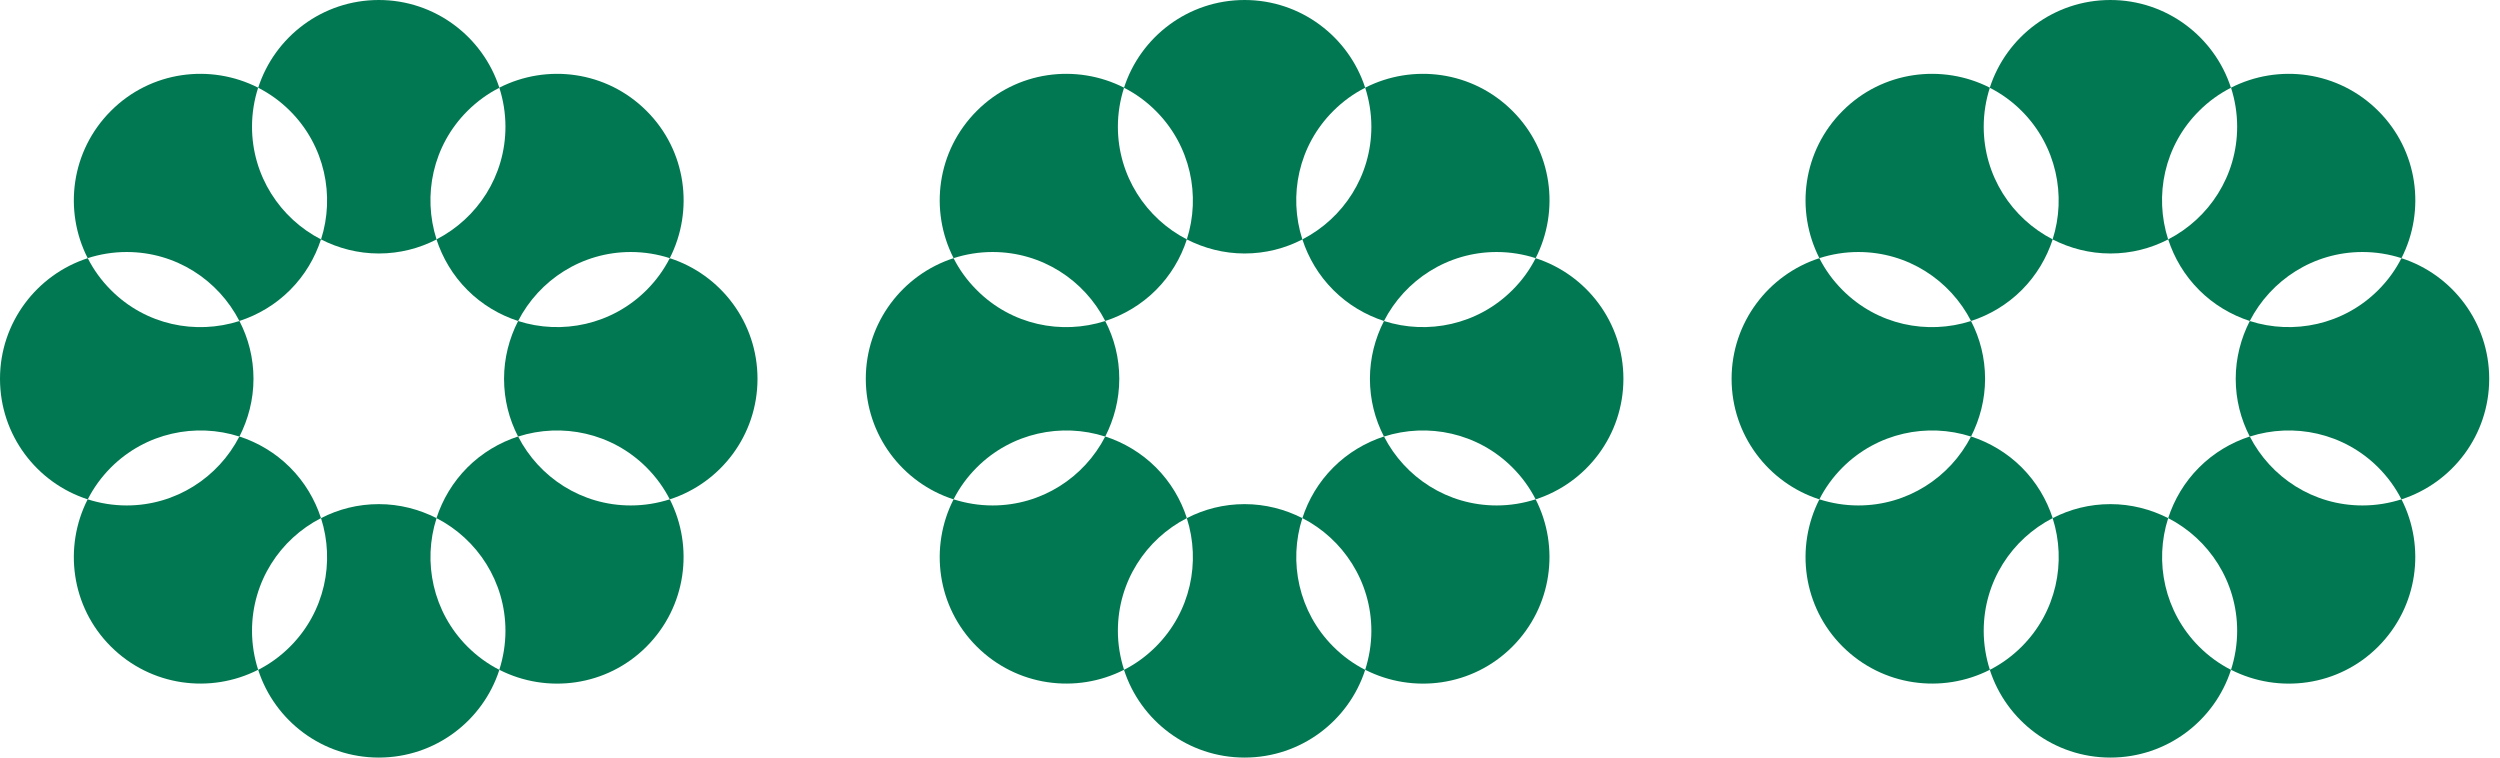
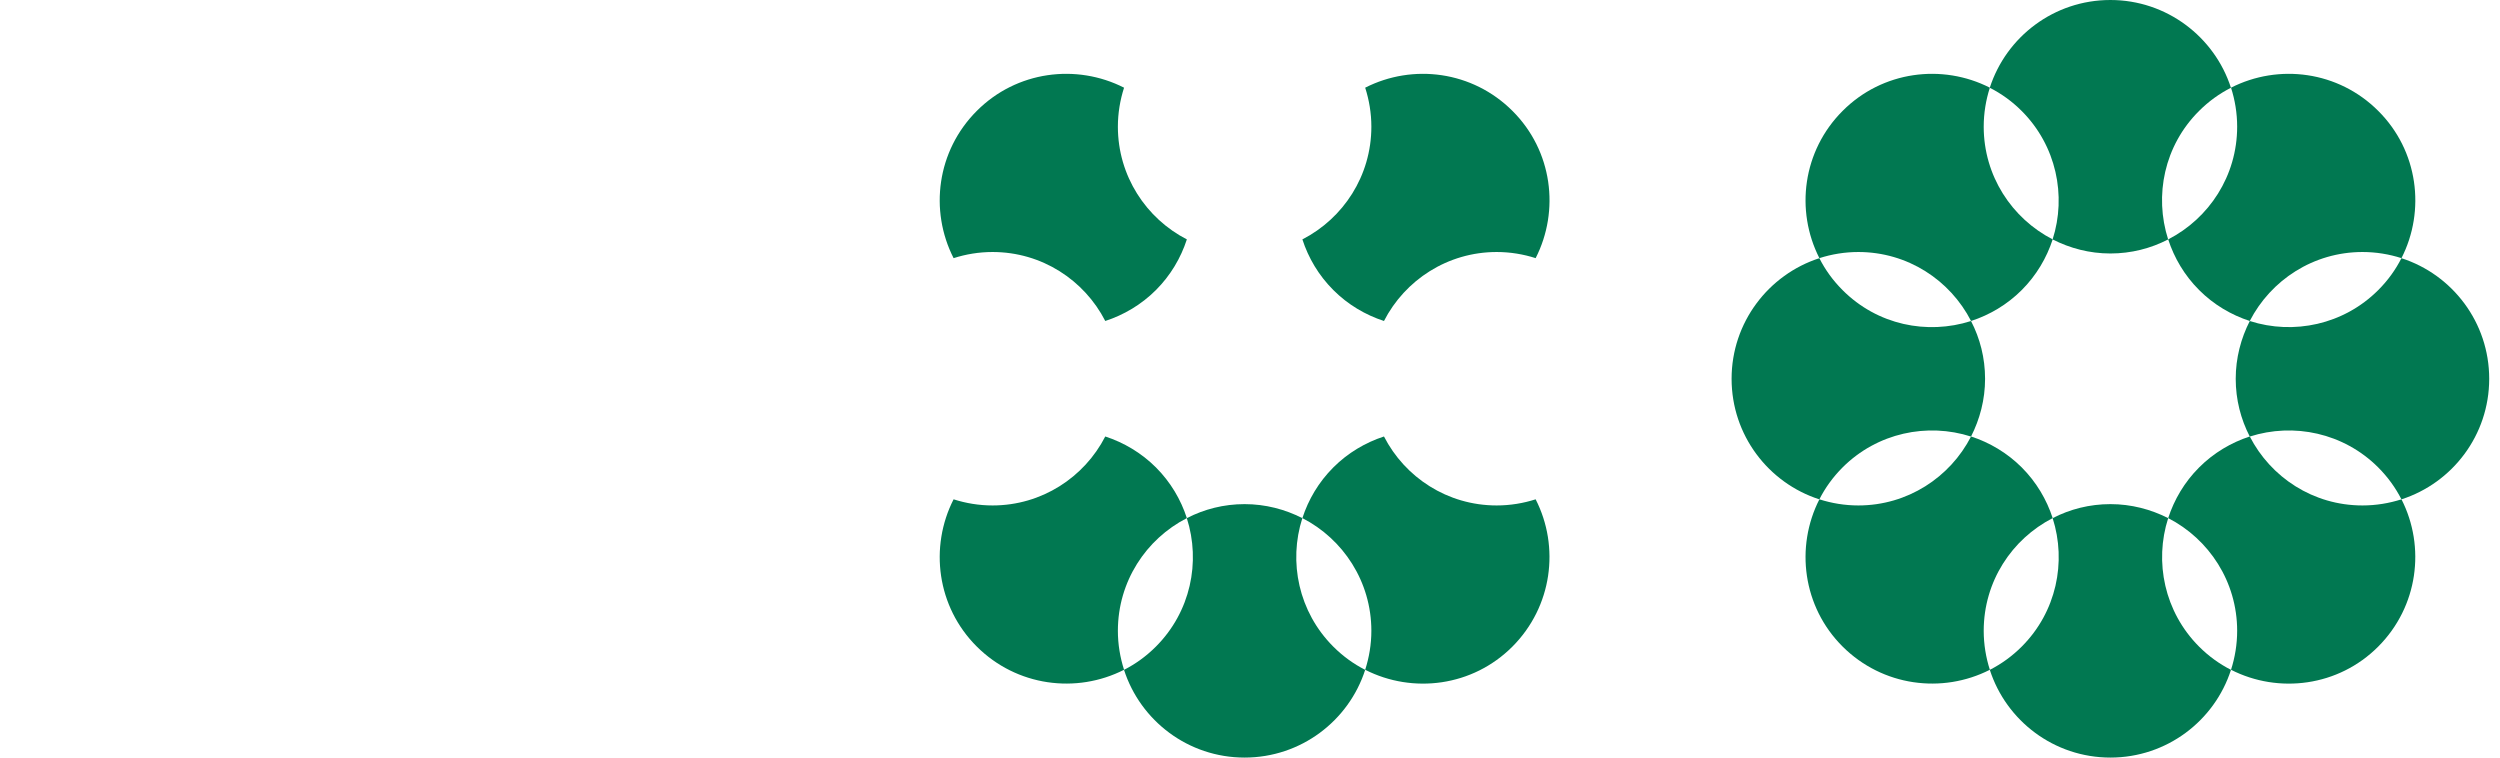
<svg xmlns="http://www.w3.org/2000/svg" width="66" height="20" viewBox="0 0 66 20" fill="none">
  <g clip-path="url(#clip0_8638_21557)">
    <path d="M8.475 6.321C8.933 6.554 9.45 6.692 10 6.692C10.55 6.692 11.066 6.558 11.525 6.321C11.154 5.162 11.421 3.846 12.341 2.929C12.596 2.675 12.879 2.471 13.183 2.317C12.75 0.975 11.487 0 10 0C8.512 0 7.25 0.971 6.816 2.317C7.121 2.471 7.404 2.675 7.658 2.929C8.575 3.846 8.846 5.167 8.475 6.321Z" fill="#017851" />
-     <path d="M11.525 13.679C11.066 13.446 10.55 13.309 10 13.309C9.45 13.309 8.933 13.442 8.475 13.679C8.846 14.838 8.575 16.154 7.658 17.071C7.404 17.325 7.121 17.529 6.816 17.684C7.25 19.029 8.512 20 10 20C11.487 20 12.75 19.029 13.183 17.684C12.879 17.529 12.596 17.325 12.341 17.071C11.425 16.154 11.154 14.834 11.525 13.679Z" fill="#017851" />
    <path d="M19.998 10C19.998 8.512 19.027 7.25 17.682 6.816C17.527 7.121 17.323 7.404 17.069 7.658C16.152 8.575 14.832 8.846 13.678 8.475C13.444 8.933 13.307 9.45 13.307 10C13.307 10.55 13.44 11.066 13.678 11.525C14.836 11.154 16.152 11.425 17.069 12.341C17.323 12.596 17.527 12.879 17.682 13.183C19.027 12.75 19.998 11.487 19.998 10Z" fill="#017851" />
    <path d="M6.321 11.525C6.554 11.066 6.692 10.55 6.692 10C6.692 9.45 6.558 8.933 6.321 8.475C5.162 8.846 3.846 8.579 2.929 7.658C2.675 7.404 2.471 7.121 2.317 6.816C0.975 7.25 0 8.512 0 10C0 11.487 0.971 12.75 2.317 13.183C2.471 12.879 2.675 12.596 2.929 12.341C3.846 11.425 5.167 11.154 6.321 11.525Z" fill="#017851" />
    <path d="M11.523 6.32C11.682 6.807 11.953 7.27 12.34 7.657C12.728 8.045 13.19 8.315 13.678 8.474C14.232 7.395 15.357 6.653 16.653 6.653C17.011 6.653 17.357 6.711 17.682 6.815C18.323 5.557 18.123 3.978 17.069 2.928C16.015 1.874 14.44 1.674 13.182 2.315C13.286 2.64 13.344 2.986 13.344 3.345C13.344 4.645 12.603 5.765 11.523 6.32Z" fill="#017851" />
    <path d="M8.474 13.678C8.315 13.19 8.045 12.728 7.657 12.34C7.27 11.953 6.807 11.682 6.32 11.523C5.765 12.603 4.64 13.344 3.345 13.344C2.986 13.344 2.64 13.286 2.315 13.182C1.674 14.44 1.874 16.019 2.928 17.069C3.982 18.119 5.557 18.323 6.815 17.682C6.711 17.357 6.653 17.011 6.653 16.653C6.653 15.353 7.395 14.232 8.474 13.678Z" fill="#017851" />
-     <path d="M6.32 8.474C6.807 8.315 7.27 8.045 7.657 7.657C8.045 7.27 8.315 6.807 8.474 6.32C7.395 5.765 6.653 4.64 6.653 3.345C6.653 2.986 6.711 2.64 6.815 2.315C5.557 1.674 3.978 1.874 2.928 2.928C1.874 3.982 1.674 5.557 2.315 6.815C2.64 6.711 2.986 6.653 3.345 6.653C4.645 6.653 5.765 7.395 6.32 8.474Z" fill="#017851" />
+     <path d="M6.32 8.474C6.807 8.315 7.27 8.045 7.657 7.657C8.045 7.27 8.315 6.807 8.474 6.32C7.395 5.765 6.653 4.64 6.653 3.345C6.653 2.986 6.711 2.64 6.815 2.315C5.557 1.674 3.978 1.874 2.928 2.928C1.874 3.982 1.674 5.557 2.315 6.815C2.64 6.711 2.986 6.653 3.345 6.653C4.645 6.653 5.765 7.395 6.32 8.474" fill="#017851" />
    <path d="M13.678 11.523C13.19 11.682 12.728 11.953 12.34 12.34C11.953 12.728 11.682 13.19 11.523 13.678C12.603 14.232 13.344 15.357 13.344 16.653C13.344 17.011 13.286 17.357 13.182 17.682C14.44 18.323 16.019 18.123 17.069 17.069C18.119 16.015 18.323 14.44 17.682 13.182C17.357 13.286 17.011 13.344 16.653 13.344C15.353 13.344 14.232 12.603 13.678 11.523Z" fill="#017851" />
  </g>
  <g clip-path="url(#clip1_8638_21557)">
-     <path d="M31.332 6.321C31.791 6.554 32.307 6.692 32.857 6.692C33.407 6.692 33.924 6.558 34.382 6.321C34.011 5.162 34.278 3.846 35.199 2.929C35.453 2.675 35.736 2.471 36.041 2.317C35.607 0.975 34.345 0 32.857 0C31.37 0 30.107 0.971 29.674 2.317C29.978 2.471 30.261 2.675 30.515 2.929C31.432 3.846 31.703 5.167 31.332 6.321Z" fill="#017851" />
    <path d="M34.382 13.679C33.924 13.446 33.407 13.309 32.857 13.309C32.307 13.309 31.791 13.442 31.332 13.679C31.703 14.838 31.432 16.154 30.515 17.071C30.261 17.325 29.978 17.529 29.674 17.684C30.107 19.029 31.37 20 32.857 20C34.345 20 35.607 19.029 36.041 17.684C35.736 17.529 35.453 17.325 35.199 17.071C34.282 16.154 34.011 14.834 34.382 13.679Z" fill="#017851" />
-     <path d="M42.858 10C42.858 8.512 41.887 7.25 40.541 6.816C40.387 7.121 40.183 7.404 39.928 7.658C39.012 8.575 37.691 8.846 36.537 8.475C36.303 8.933 36.166 9.45 36.166 10C36.166 10.55 36.299 11.066 36.537 11.525C37.695 11.154 39.012 11.425 39.928 12.341C40.183 12.596 40.387 12.879 40.541 13.183C41.887 12.75 42.858 11.487 42.858 10Z" fill="#017851" />
-     <path d="M29.178 11.525C29.412 11.066 29.549 10.55 29.549 10C29.549 9.45 29.416 8.933 29.178 8.475C28.02 8.846 26.703 8.579 25.787 7.658C25.532 7.404 25.328 7.121 25.174 6.816C23.832 7.25 22.857 8.512 22.857 10C22.857 11.487 23.828 12.75 25.174 13.183C25.328 12.879 25.532 12.596 25.787 12.341C26.703 11.425 28.024 11.154 29.178 11.525Z" fill="#017851" />
    <path d="M34.383 6.32C34.541 6.807 34.812 7.27 35.2 7.657C35.587 8.045 36.05 8.315 36.537 8.474C37.091 7.395 38.216 6.653 39.512 6.653C39.87 6.653 40.216 6.711 40.541 6.815C41.183 5.557 40.983 3.978 39.929 2.928C38.874 1.874 37.3 1.674 36.041 2.315C36.145 2.64 36.204 2.986 36.204 3.345C36.204 4.645 35.462 5.765 34.383 6.32Z" fill="#017851" />
    <path d="M31.333 13.678C31.175 13.19 30.904 12.728 30.517 12.34C30.129 11.953 29.666 11.682 29.179 11.523C28.625 12.603 27.5 13.344 26.204 13.344C25.846 13.344 25.5 13.286 25.175 13.182C24.533 14.44 24.733 16.019 25.787 17.069C26.841 18.119 28.416 18.323 29.675 17.682C29.571 17.357 29.512 17.011 29.512 16.653C29.512 15.353 30.254 14.232 31.333 13.678Z" fill="#017851" />
    <path d="M29.179 8.474C29.666 8.315 30.129 8.045 30.517 7.657C30.904 7.27 31.175 6.807 31.333 6.32C30.254 5.765 29.512 4.64 29.512 3.345C29.512 2.986 29.571 2.64 29.675 2.315C28.416 1.674 26.837 1.874 25.787 2.928C24.733 3.982 24.533 5.557 25.175 6.815C25.5 6.711 25.846 6.653 26.204 6.653C27.504 6.653 28.625 7.395 29.179 8.474Z" fill="#017851" />
    <path d="M36.537 11.523C36.05 11.682 35.587 11.953 35.2 12.34C34.812 12.728 34.541 13.19 34.383 13.678C35.462 14.232 36.204 15.357 36.204 16.653C36.204 17.011 36.145 17.357 36.041 17.682C37.3 18.323 38.879 18.123 39.929 17.069C40.979 16.015 41.183 14.44 40.541 13.182C40.216 13.286 39.87 13.344 39.512 13.344C38.212 13.344 37.091 12.603 36.537 11.523Z" fill="#017851" />
  </g>
  <g clip-path="url(#clip2_8638_21557)">
    <path d="M54.189 6.321C54.647 6.554 55.164 6.692 55.714 6.692C56.264 6.692 56.78 6.558 57.239 6.321C56.868 5.162 57.134 3.846 58.055 2.929C58.309 2.675 58.593 2.471 58.897 2.317C58.464 0.975 57.201 0 55.714 0C54.226 0 52.964 0.971 52.53 2.317C52.834 2.471 53.118 2.675 53.372 2.929C54.289 3.846 54.559 5.167 54.189 6.321Z" fill="#017851" />
    <path d="M57.24 13.679C56.781 13.446 56.265 13.309 55.715 13.309C55.165 13.309 54.648 13.442 54.19 13.679C54.56 14.838 54.29 16.154 53.373 17.071C53.119 17.325 52.835 17.529 52.531 17.684C52.965 19.029 54.227 20 55.715 20C57.202 20 58.465 19.029 58.898 17.684C58.594 17.529 58.31 17.325 58.056 17.071C57.14 16.154 56.869 14.834 57.24 13.679Z" fill="#017851" />
    <path d="M65.715 10C65.715 8.512 64.744 7.25 63.398 6.816C63.244 7.121 63.04 7.404 62.786 7.658C61.869 8.575 60.548 8.846 59.394 8.475C59.161 8.933 59.023 9.45 59.023 10C59.023 10.55 59.157 11.066 59.394 11.525C60.553 11.154 61.869 11.425 62.786 12.341C63.04 12.596 63.244 12.879 63.398 13.183C64.744 12.75 65.715 11.487 65.715 10Z" fill="#017851" />
    <path d="M52.035 11.525C52.268 11.066 52.406 10.55 52.406 10C52.406 9.45 52.272 8.933 52.035 8.475C50.876 8.846 49.56 8.579 48.643 7.658C48.389 7.404 48.185 7.121 48.031 6.816C46.689 7.25 45.714 8.512 45.714 10C45.714 11.487 46.685 12.75 48.031 13.183C48.185 12.879 48.389 12.596 48.643 12.341C49.56 11.425 50.88 11.154 52.035 11.525Z" fill="#017851" />
    <path d="M57.24 6.32C57.399 6.807 57.669 7.27 58.057 7.657C58.444 8.045 58.907 8.315 59.394 8.474C59.949 7.395 61.074 6.653 62.369 6.653C62.728 6.653 63.074 6.711 63.399 6.815C64.04 5.557 63.84 3.978 62.786 2.928C61.732 1.874 60.157 1.674 58.899 2.315C59.003 2.64 59.061 2.986 59.061 3.345C59.061 4.645 58.319 5.765 57.24 6.32Z" fill="#017851" />
    <path d="M54.191 13.678C54.032 13.19 53.761 12.728 53.374 12.34C52.986 11.953 52.524 11.682 52.036 11.523C51.482 12.603 50.357 13.344 49.061 13.344C48.703 13.344 48.357 13.286 48.032 13.182C47.391 14.44 47.591 16.019 48.645 17.069C49.699 18.119 51.274 18.323 52.532 17.682C52.428 17.357 52.37 17.011 52.37 16.653C52.37 15.353 53.111 14.232 54.191 13.678Z" fill="#017851" />
    <path d="M52.036 8.474C52.524 8.315 52.986 8.045 53.374 7.657C53.761 7.27 54.032 6.807 54.191 6.32C53.111 5.765 52.37 4.64 52.37 3.345C52.37 2.986 52.428 2.64 52.532 2.315C51.274 1.674 49.695 1.874 48.645 2.928C47.591 3.982 47.391 5.557 48.032 6.815C48.357 6.711 48.703 6.653 49.061 6.653C50.361 6.653 51.482 7.395 52.036 8.474Z" fill="#017851" />
    <path d="M59.394 11.523C58.907 11.682 58.444 11.953 58.057 12.34C57.669 12.728 57.399 13.19 57.24 13.678C58.319 14.232 59.061 15.357 59.061 16.653C59.061 17.011 59.003 17.357 58.899 17.682C60.157 18.323 61.736 18.123 62.786 17.069C63.836 16.015 64.04 14.44 63.399 13.182C63.074 13.286 62.728 13.344 62.369 13.344C61.069 13.344 59.949 12.603 59.394 11.523Z" fill="#017851" />
  </g>
  <defs>
    <clipPath id="clip0_8638_21557">
-       <rect width="20" height="20" fill="white" />
-     </clipPath>
+       </clipPath>
    <clipPath id="clip1_8638_21557">
      <rect width="20" height="20" fill="white" transform="translate(22.857)" />
    </clipPath>
    <clipPath id="clip2_8638_21557">
      <rect width="20" height="20" fill="white" transform="translate(45.714)" />
    </clipPath>
  </defs>
</svg>